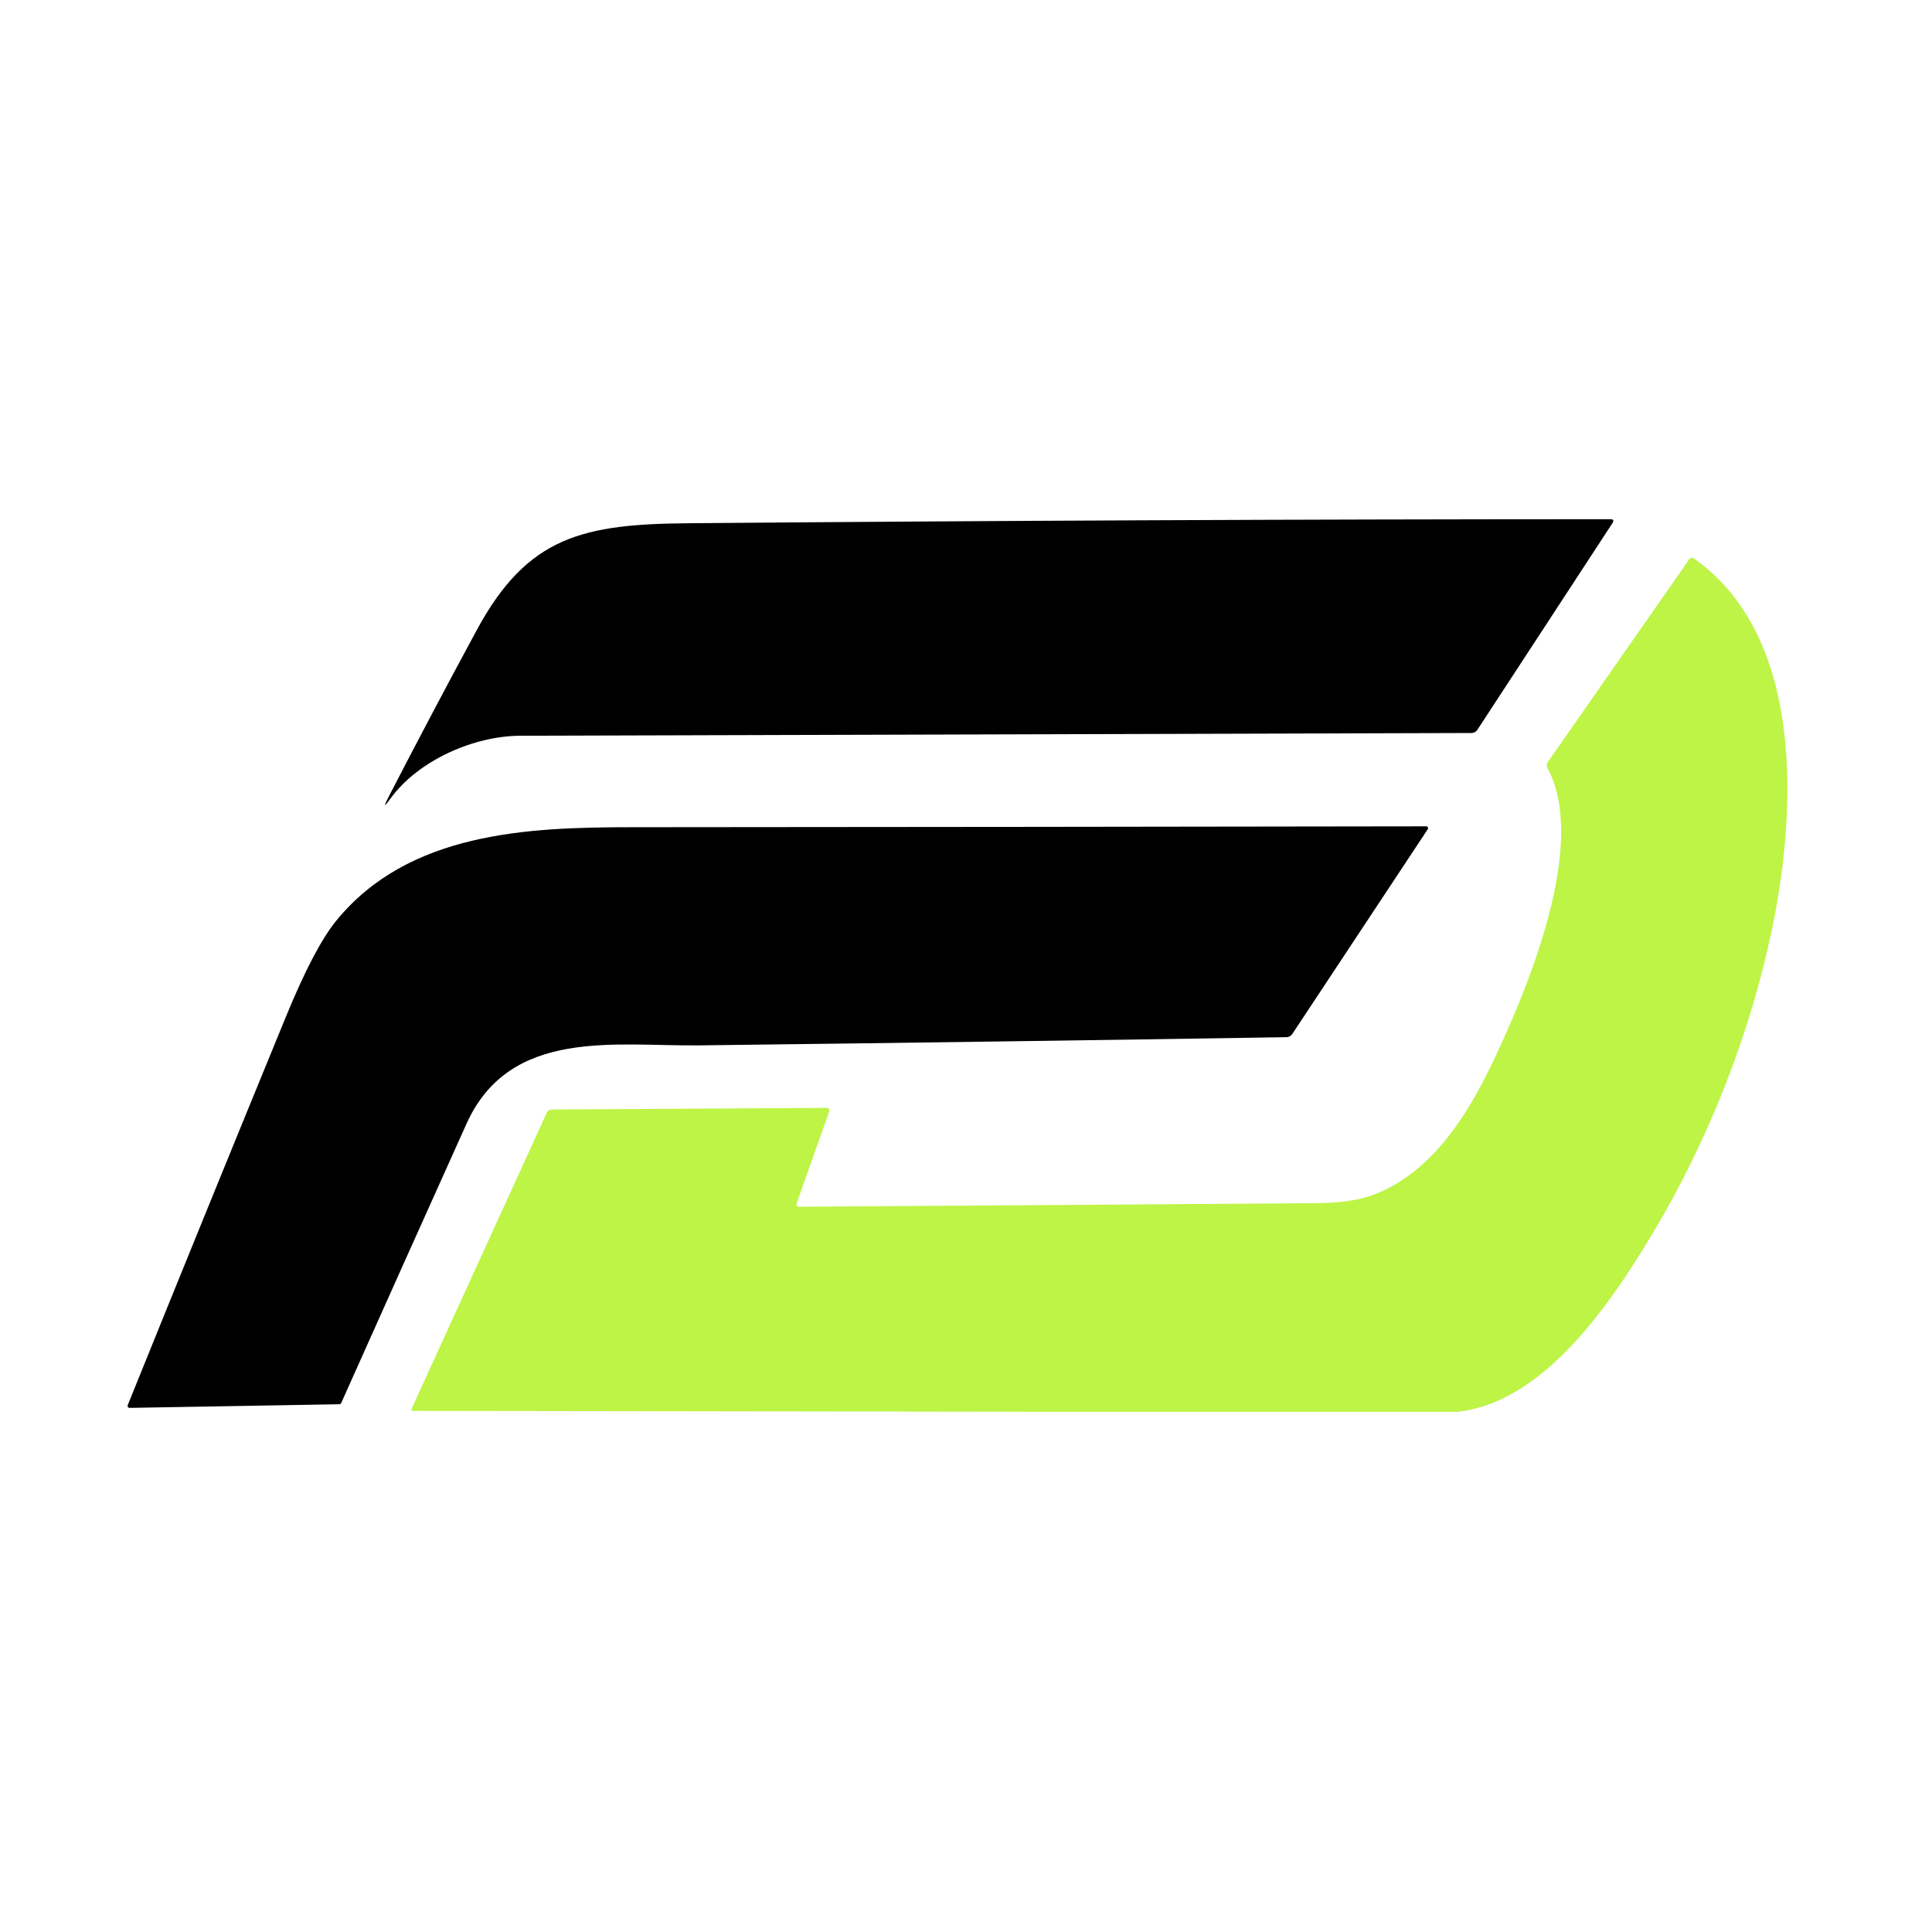
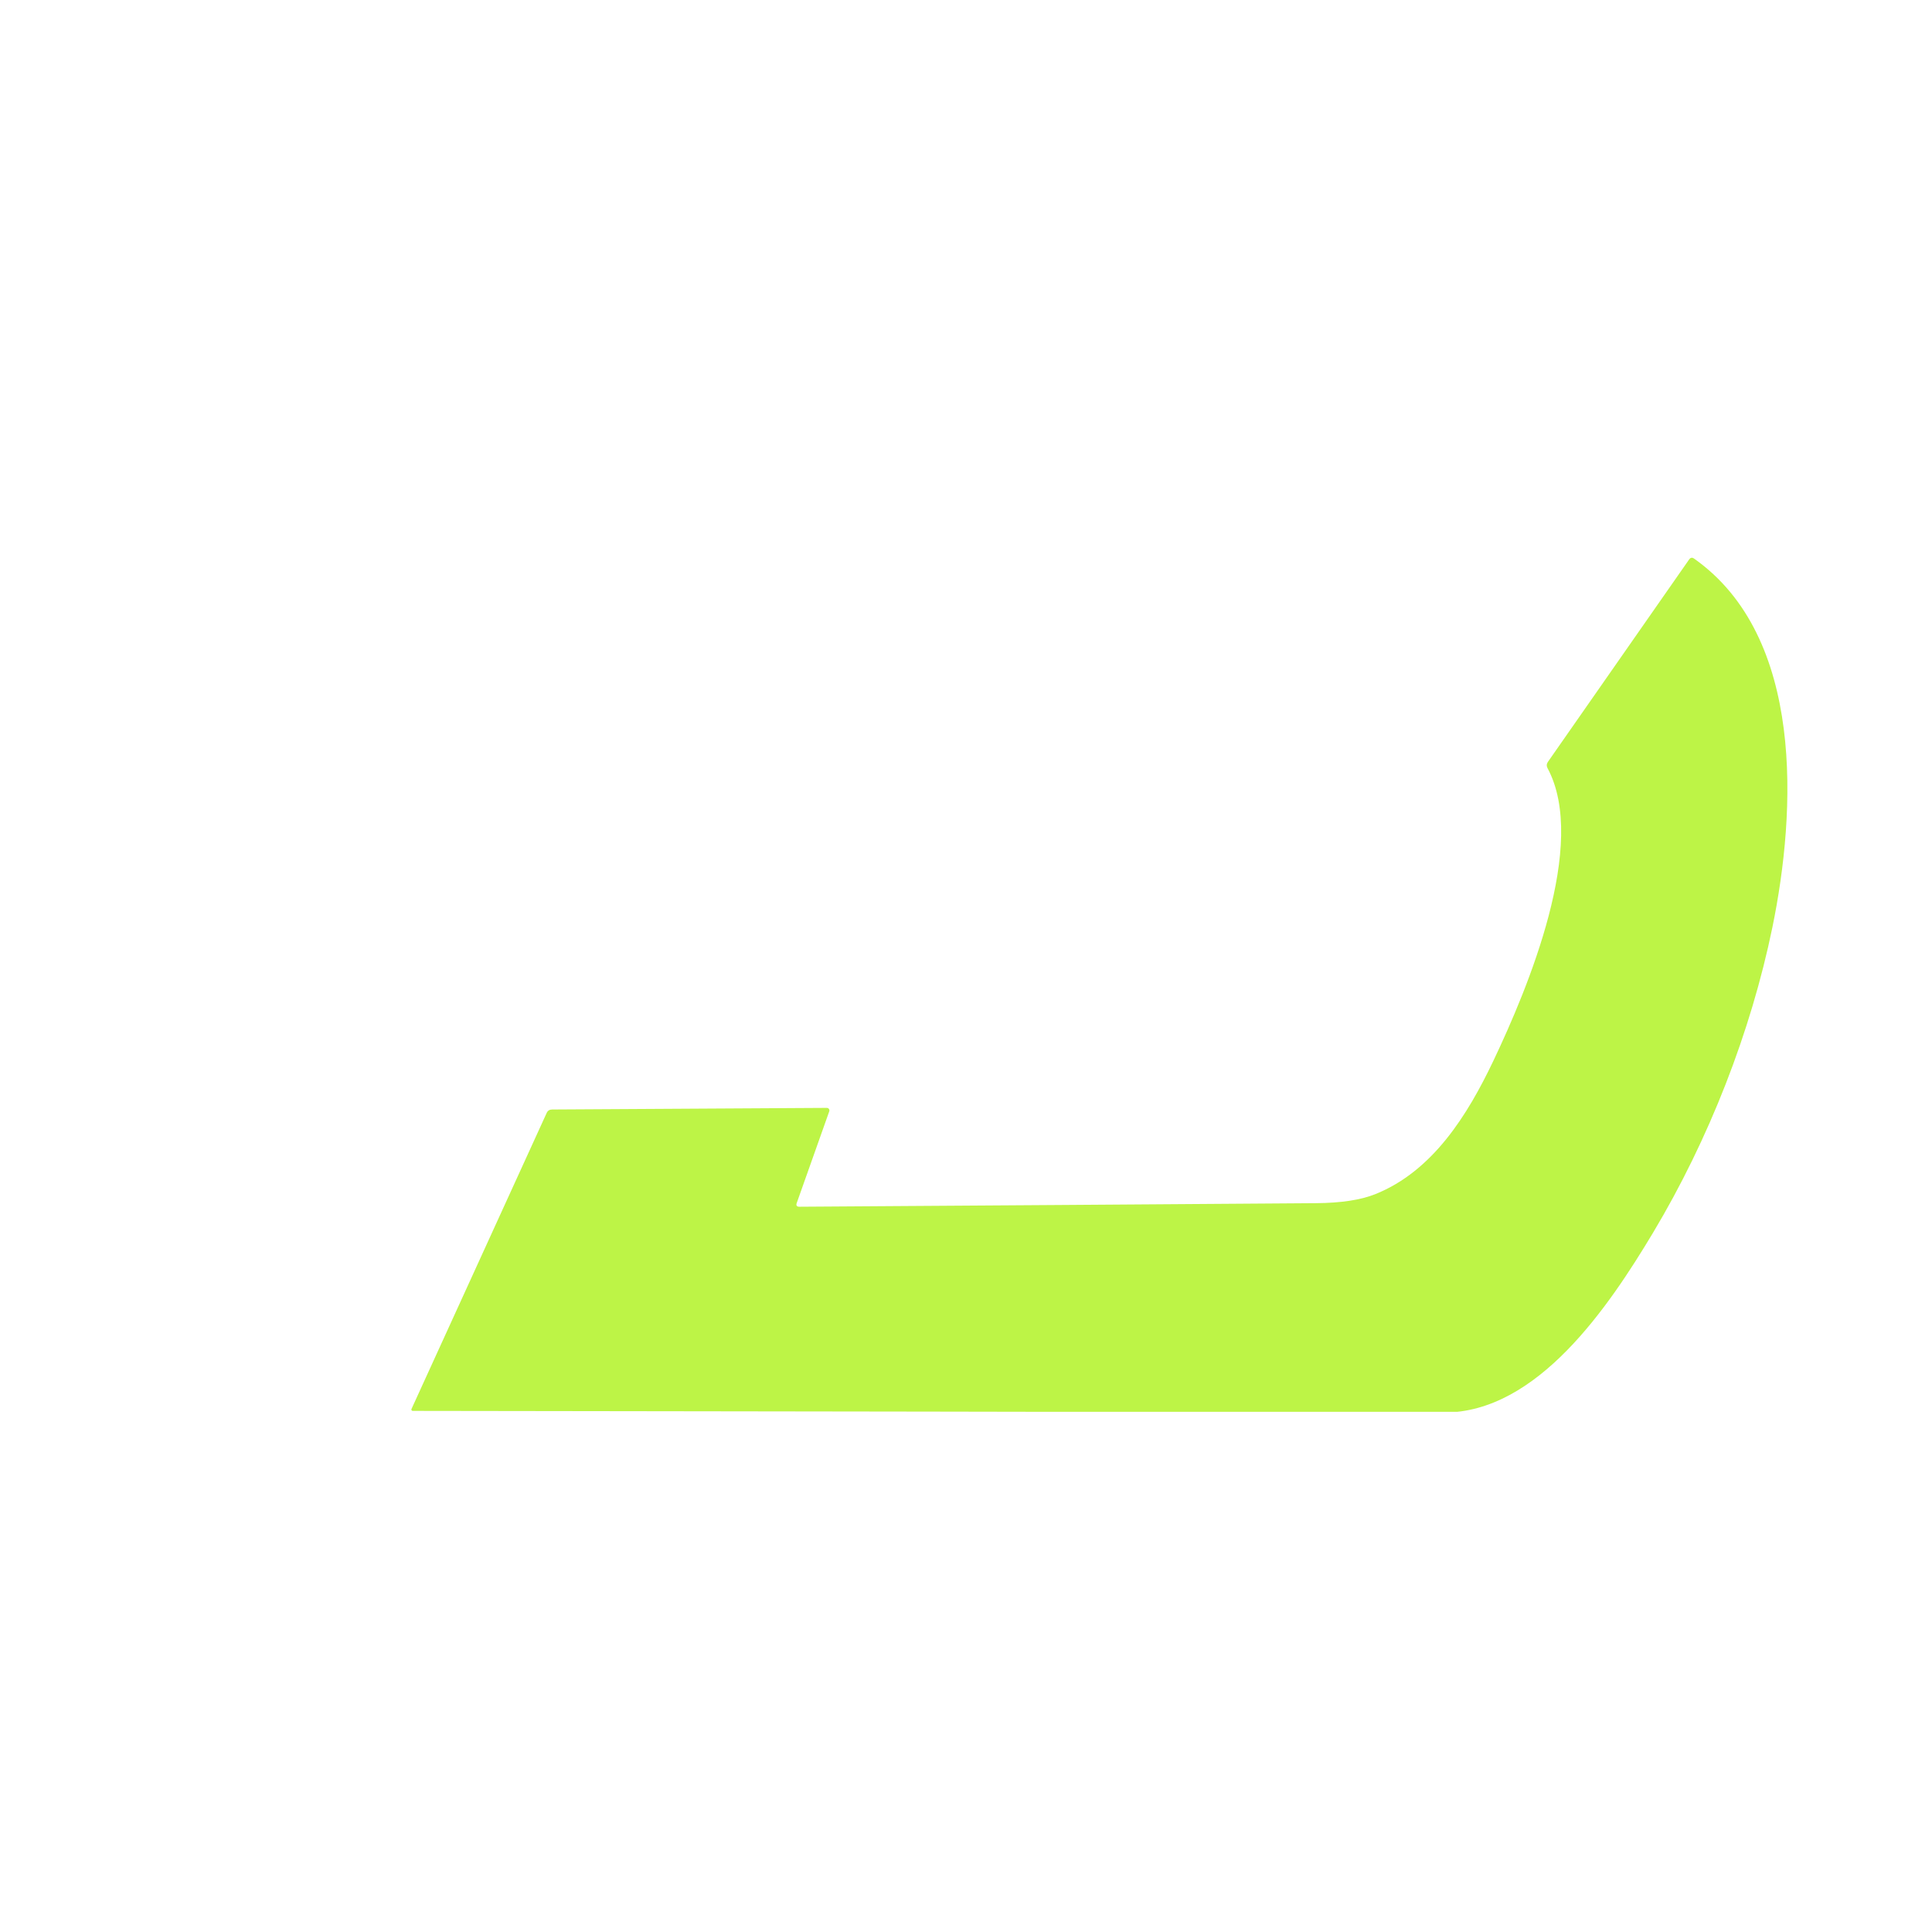
<svg xmlns="http://www.w3.org/2000/svg" width="500" zoomAndPan="magnify" viewBox="0 0 375 375" height="500" preserveAspectRatio="xMidYMid meet" version="1.0">
  <defs>
    <clipPath id="64b7e21202">
-       <path d="M 74 100.777 L 314 100.777 L 314 157 L 74 157 Z M 74 100.777 " clip-rule="nonzero" />
-     </clipPath>
+       </clipPath>
    <clipPath id="bebf9eb7fd">
      <path d="M 79 108 L 347 108 L 347 274.027 L 79 274.027 Z M 79 108 " clip-rule="nonzero" />
    </clipPath>
    <clipPath id="ab45dd9d32">
-       <path d="M 24.637 160 L 278 160 L 278 274 L 24.637 274 Z M 24.637 160 " clip-rule="nonzero" />
-     </clipPath>
+       </clipPath>
  </defs>
-   <rect x="-37.5" width="450" fill="#ffffff" y="-37.5" height="450" fill-opacity="1" />
  <rect x="-37.5" width="450" fill="#ffffff" y="-37.5" height="450" fill-opacity="1" />
  <g clip-path="url(#64b7e21202)">
    <path fill="#000000" d="M 100.996 142.805 C 92.141 142.836 81.27 147.453 75.754 155.043 C 74.551 156.711 74.418 156.633 75.363 154.801 C 80.898 144.074 86.621 133.238 92.543 122.289 C 102.441 103.988 113.305 101.723 133.836 101.559 C 193.406 101.055 252.984 100.789 312.555 100.777 C 313.168 100.777 313.309 101.035 312.973 101.543 L 286.75 141.664 C 286.512 142.039 286.078 142.27 285.621 142.277 C 224.062 142.457 162.52 142.641 100.996 142.805 Z M 100.996 142.805 " fill-opacity="1" fill-rule="evenodd" />
  </g>
  <g clip-path="url(#bebf9eb7fd)">
    <path fill="#bdf446" d="M 155.168 234.227 C 188.562 234.008 221.98 233.781 255.422 233.535 C 260.281 233.5 264.113 232.914 266.922 231.793 C 278.113 227.32 284.867 216.391 289.852 205.926 C 296.598 191.734 308.277 163.812 300.379 149.105 C 300.156 148.68 300.18 148.27 300.449 147.879 L 327.852 108.602 C 328.125 108.211 328.457 108.156 328.836 108.434 C 350.332 123.602 348.648 157.469 344.027 179.965 C 339.84 200.309 331.711 221.137 320.855 239.27 C 312.227 253.656 298.406 274.215 280.227 274.172 C 213.52 274.039 146.805 273.93 80.098 273.852 C 79.957 273.844 79.848 273.734 79.848 273.586 C 79.848 273.551 79.852 273.516 79.867 273.488 L 106.113 216.016 C 106.312 215.582 106.664 215.359 107.152 215.352 L 160.5 215.039 C 160.52 215.039 160.547 215.039 160.574 215.047 C 160.848 215.09 161.027 215.34 160.984 215.598 C 160.984 215.625 160.98 215.66 160.965 215.688 L 154.645 233.508 C 154.477 233.98 154.652 234.227 155.168 234.227 Z M 155.168 234.227 " fill-opacity="1" fill-rule="evenodd" />
  </g>
  <g clip-path="url(#ab45dd9d32)">
    <path fill="#000000" d="M 66.234 272.305 C 66.172 272.457 66.027 272.555 65.859 272.562 L 25.293 273.266 C 24.82 273.273 24.664 273.059 24.84 272.617 C 35 247.473 45.219 222.387 55.488 197.367 C 59.148 188.445 62.395 182.242 65.23 178.754 C 79.281 161.484 102.523 160.578 122.453 160.562 C 173.914 160.527 225.371 160.473 276.832 160.391 C 276.832 160.391 276.832 160.391 276.84 160.391 C 277.027 160.391 277.188 160.551 277.188 160.746 C 277.188 160.812 277.168 160.883 277.133 160.941 L 250.832 200.699 C 250.566 201.09 250.141 201.316 249.68 201.316 C 211.781 201.918 173.816 202.445 135.785 202.906 C 119.48 203.102 98.969 199.41 90.543 218.133 C 82.641 235.668 74.543 253.727 66.234 272.305 Z M 66.234 272.305 " fill-opacity="1" fill-rule="evenodd" />
  </g>
</svg>